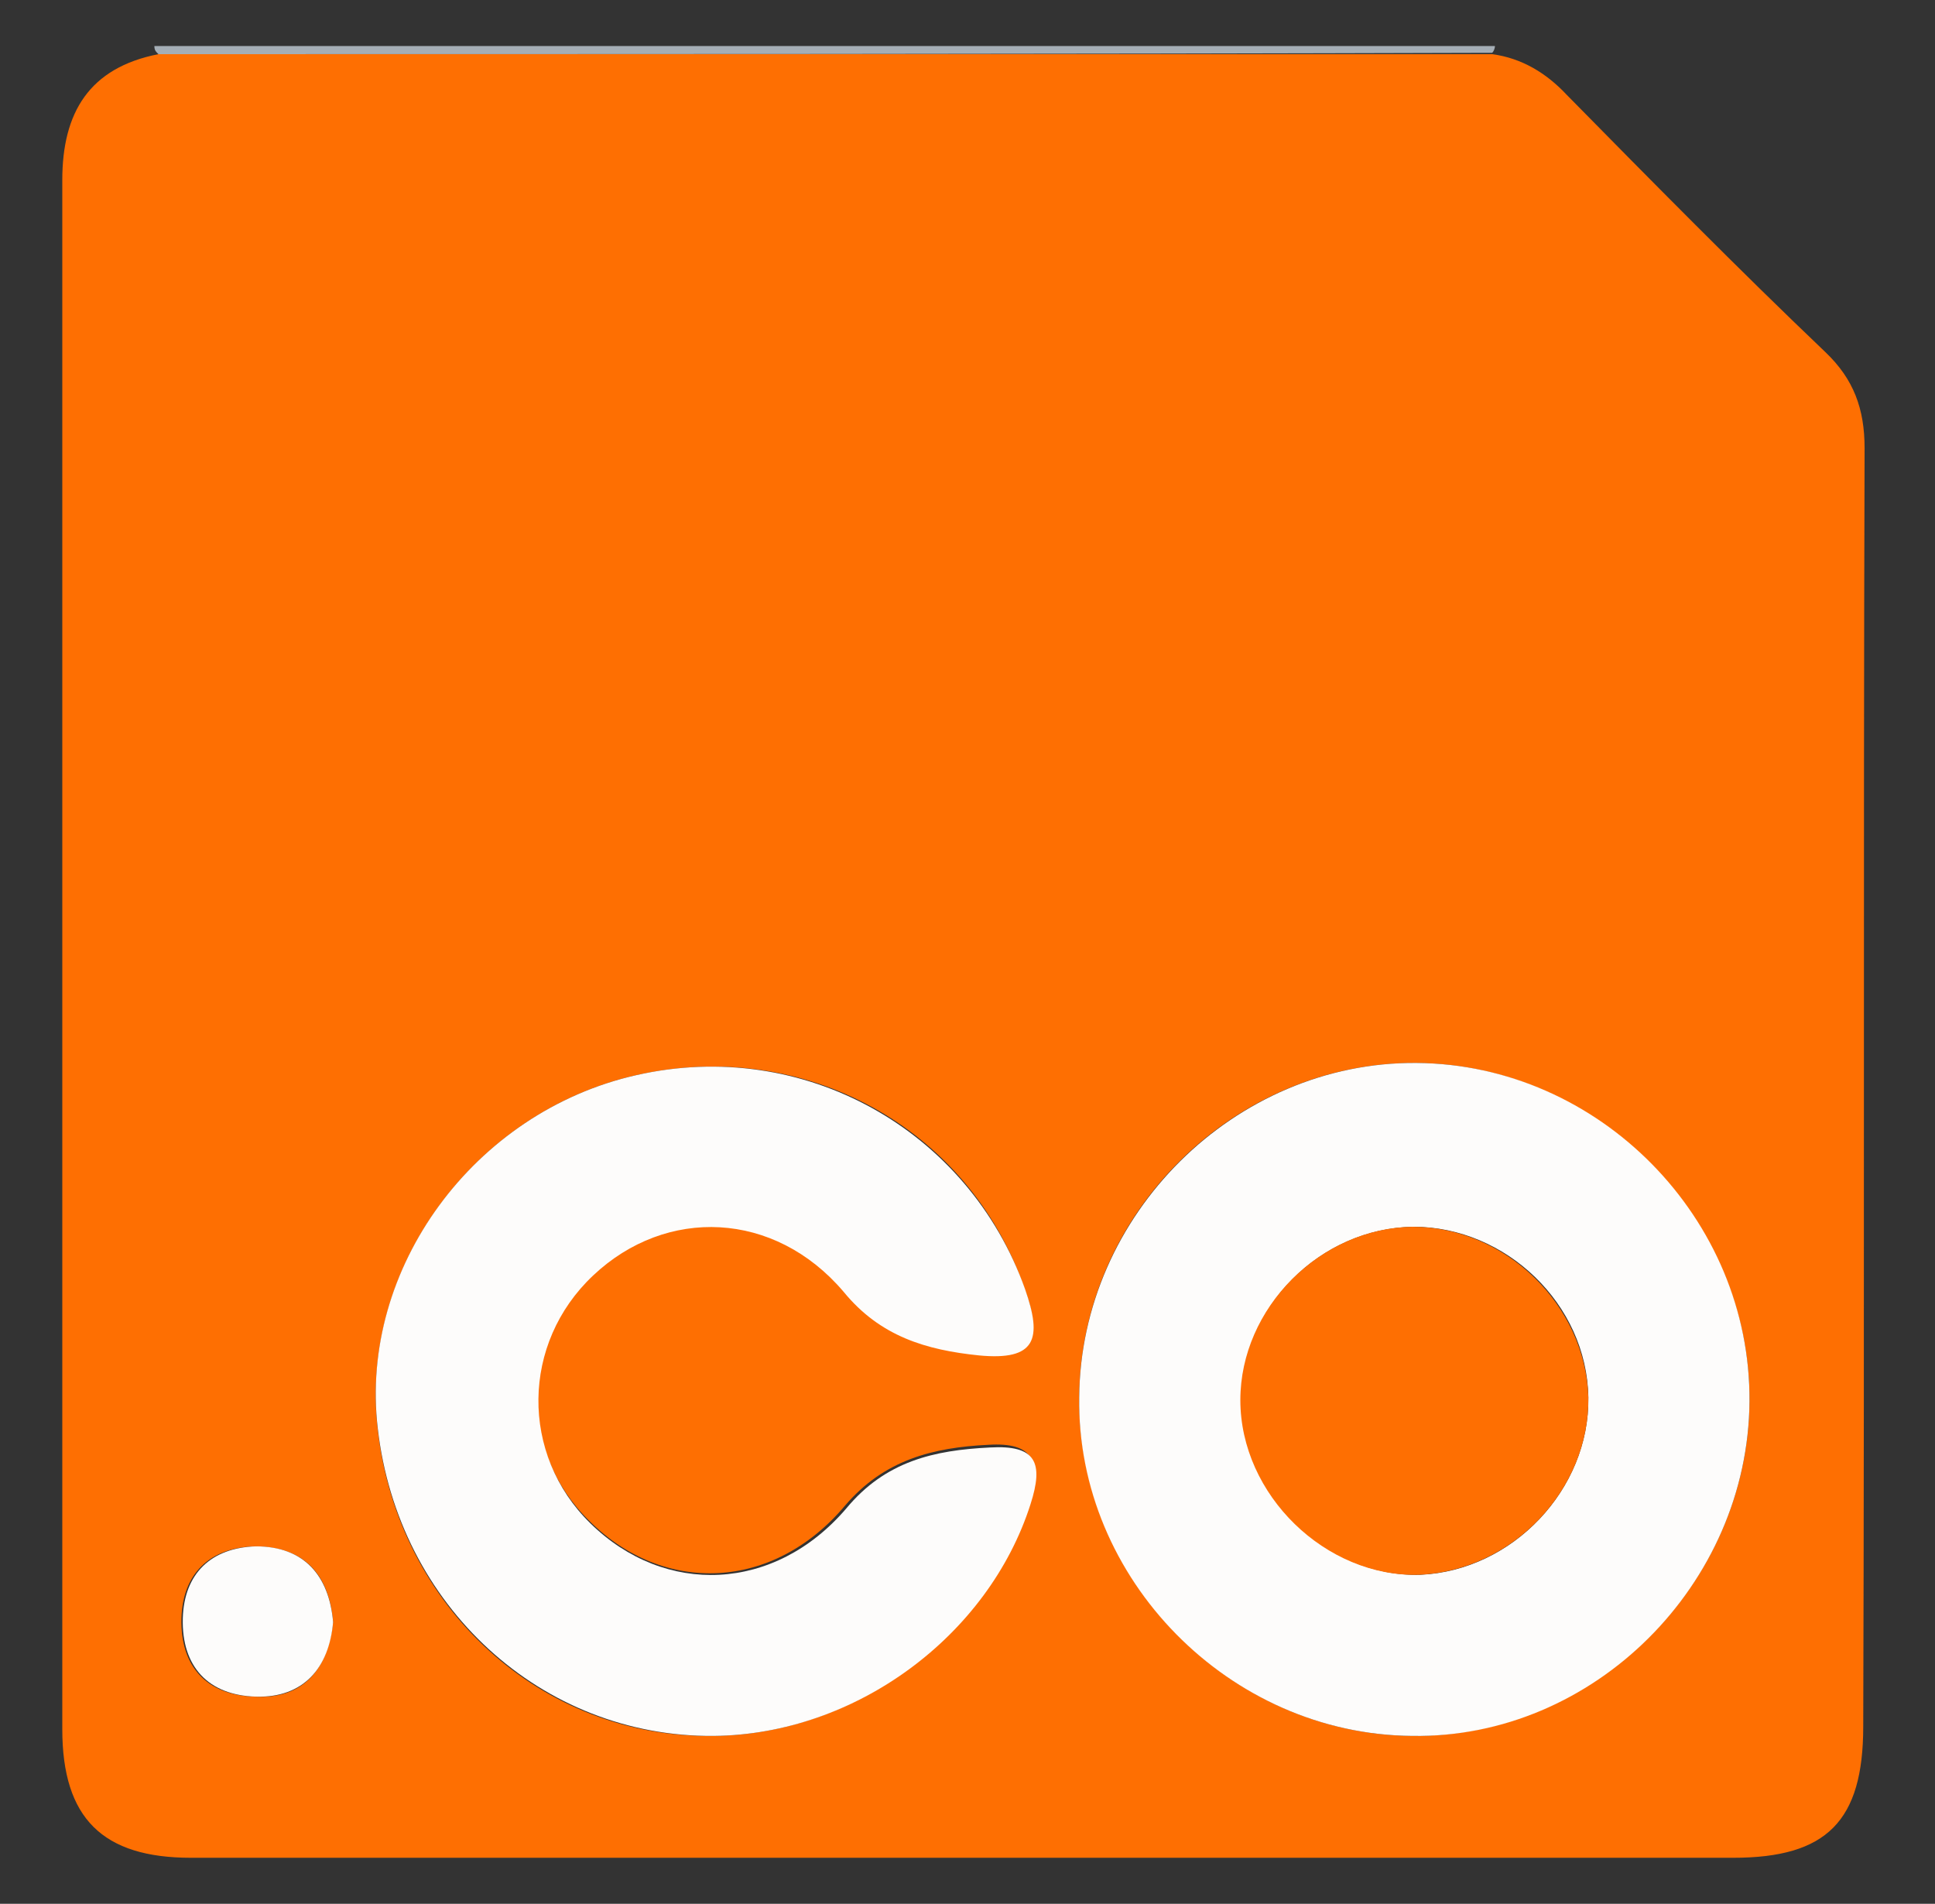
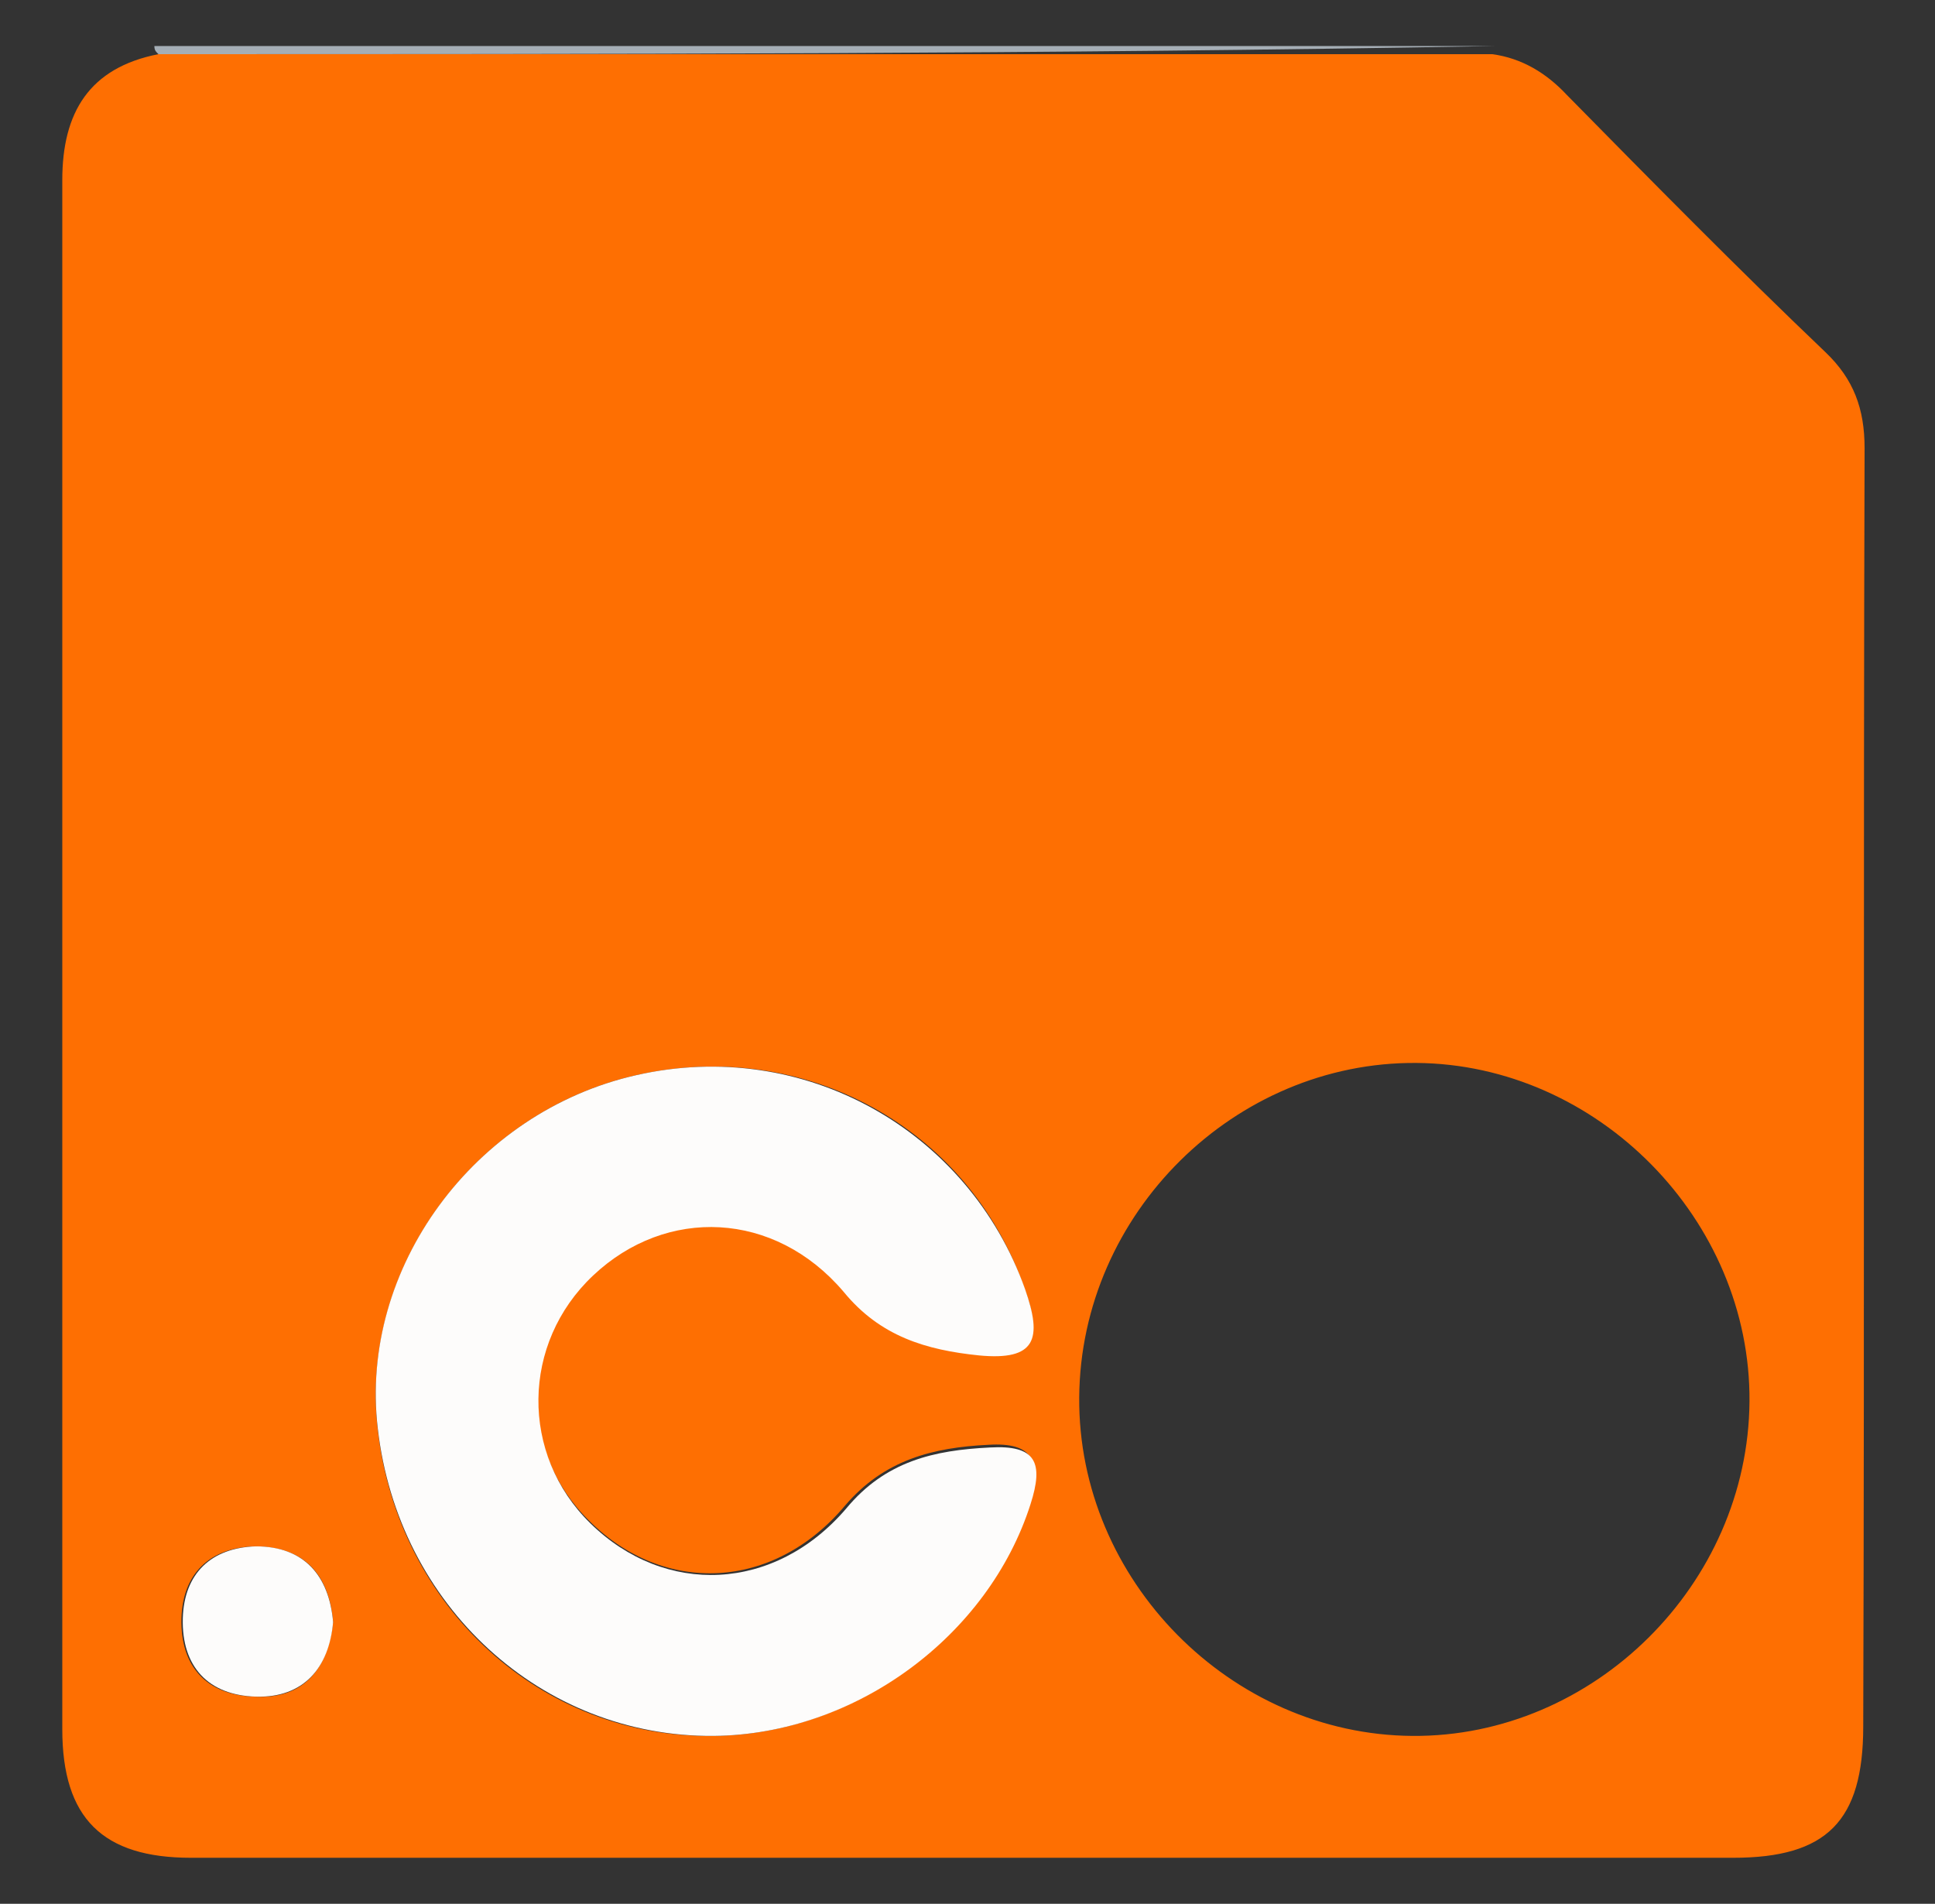
<svg xmlns="http://www.w3.org/2000/svg" id="Layer_1" x="0px" y="0px" viewBox="0 0 142.9 140.6" style="enable-background:new 0 0 142.9 140.6;" xml:space="preserve">
  <rect x="0" y="0" width="142.9" height="140.6" fill="#333333" stroke="none" />
  <style type="text/css">	.st0{fill:#A5AEB6;}	.st1{fill:#FE6F02;}	.st2{fill:#FDFCFB;}</style>
  <g>
-     <path class="st0" d="M110.4,3.4c0,0.2-0.1,0.4-0.2,0.5C77.4,4,44.5,4,11.7,4c-0.2-0.2-0.3-0.3-0.3-0.6C44.4,3.4,77.4,3.4,110.4,3.4  z" />
+     <path class="st0" d="M110.4,3.4C77.4,4,44.5,4,11.7,4c-0.2-0.2-0.3-0.3-0.3-0.6C44.4,3.4,77.4,3.4,110.4,3.4  z" />
    <path class="st1" d="M11.7,4c32.8,0,65.7,0,98.5,0c2.2,0.3,4,1.4,5.5,3c6.3,6.4,12.6,12.8,19.1,19c2.1,2,2.9,4.2,2.9,7.1  c-0.1,31.5,0,63-0.1,94.4c0,7-2.7,9.7-9.6,9.7c-38,0-75.9,0-113.9,0c-6.5,0-9.5-2.9-9.5-9.5c0-38.1,0-76.3,0-114.4  C4.6,8.3,6.6,5,11.7,4z M104.3,128.2c13.4,0.1,24.8-11.2,24.9-24.7c0.1-13.4-11.2-24.9-24.6-25s-24.8,11.1-24.9,24.7  C79.6,116.7,90.9,128.1,104.3,128.2z M52.7,128.2c10.5-0.1,20.3-7.5,23.3-17.3c0.9-3,0.3-4.4-3-4.2c-4.1,0.2-7.7,1.1-10.6,4.5  c-5.3,6.3-13.4,6.6-18.9,1.1c-5.2-5.1-5.1-13.3,0.2-18.3c5.4-5.1,13.4-4.8,18.5,1.2c2.8,3.3,6.1,4.3,10,4.7  c4.2,0.4,4.8-1.2,3.4-4.9C71.5,83.3,59.4,76.6,47,79.4c-12,2.7-20.5,14.3-19.1,26.2C29.4,118.7,40,128.4,52.7,128.2z M24.6,119.8  c-0.3-3.6-2.2-5.6-5.8-5.6c-3.3,0.1-5.3,2-5.4,5.3c-0.1,3.6,1.9,5.7,5.4,5.8C22.4,125.5,24.2,123.3,24.6,119.8z" />
-     <path class="st2" d="M104.3,128.2c-13.5-0.1-24.8-11.6-24.6-25c0.1-13.5,11.5-24.8,24.9-24.7c13.5,0.1,24.7,11.5,24.6,25  C129.1,117,117.7,128.4,104.3,128.2z M117.3,103.2c-0.1-6.9-6.1-12.6-12.9-12.6c-6.9,0.1-12.7,5.9-12.7,12.8  c0,7,6.3,13.1,13.2,12.9C111.7,116,117.4,110,117.3,103.2z" />
    <path class="st2" d="M52.7,128.2c-12.7,0.1-23.3-9.6-24.8-22.7C26.5,93.7,35,82.1,47,79.4c12.3-2.8,24.5,4,28.7,15.8  c1.3,3.7,0.8,5.3-3.4,4.9c-3.9-0.4-7.3-1.4-10-4.7c-5.1-6-13.1-6.3-18.5-1.2c-5.3,5-5.4,13.2-0.2,18.3c5.5,5.4,13.6,5.1,18.9-1.1  c2.9-3.5,6.5-4.3,10.6-4.5c3.4-0.2,4,1.1,3,4.2C73,120.8,63.2,128.1,52.7,128.2z" />
    <path class="st2" d="M24.6,119.8c-0.3,3.4-2.2,5.6-5.7,5.5s-5.5-2.2-5.4-5.8c0.1-3.3,2.1-5.2,5.4-5.3  C22.4,114.2,24.3,116.3,24.6,119.8z" />
-     <path class="st1" d="M117.3,103.2c0.1,6.8-5.6,12.8-12.5,13.1c-6.9,0.2-13.2-5.9-13.2-12.9c0-6.8,5.9-12.7,12.7-12.8  C111.2,90.6,117.1,96.4,117.3,103.2z" />
  </g>
</svg>